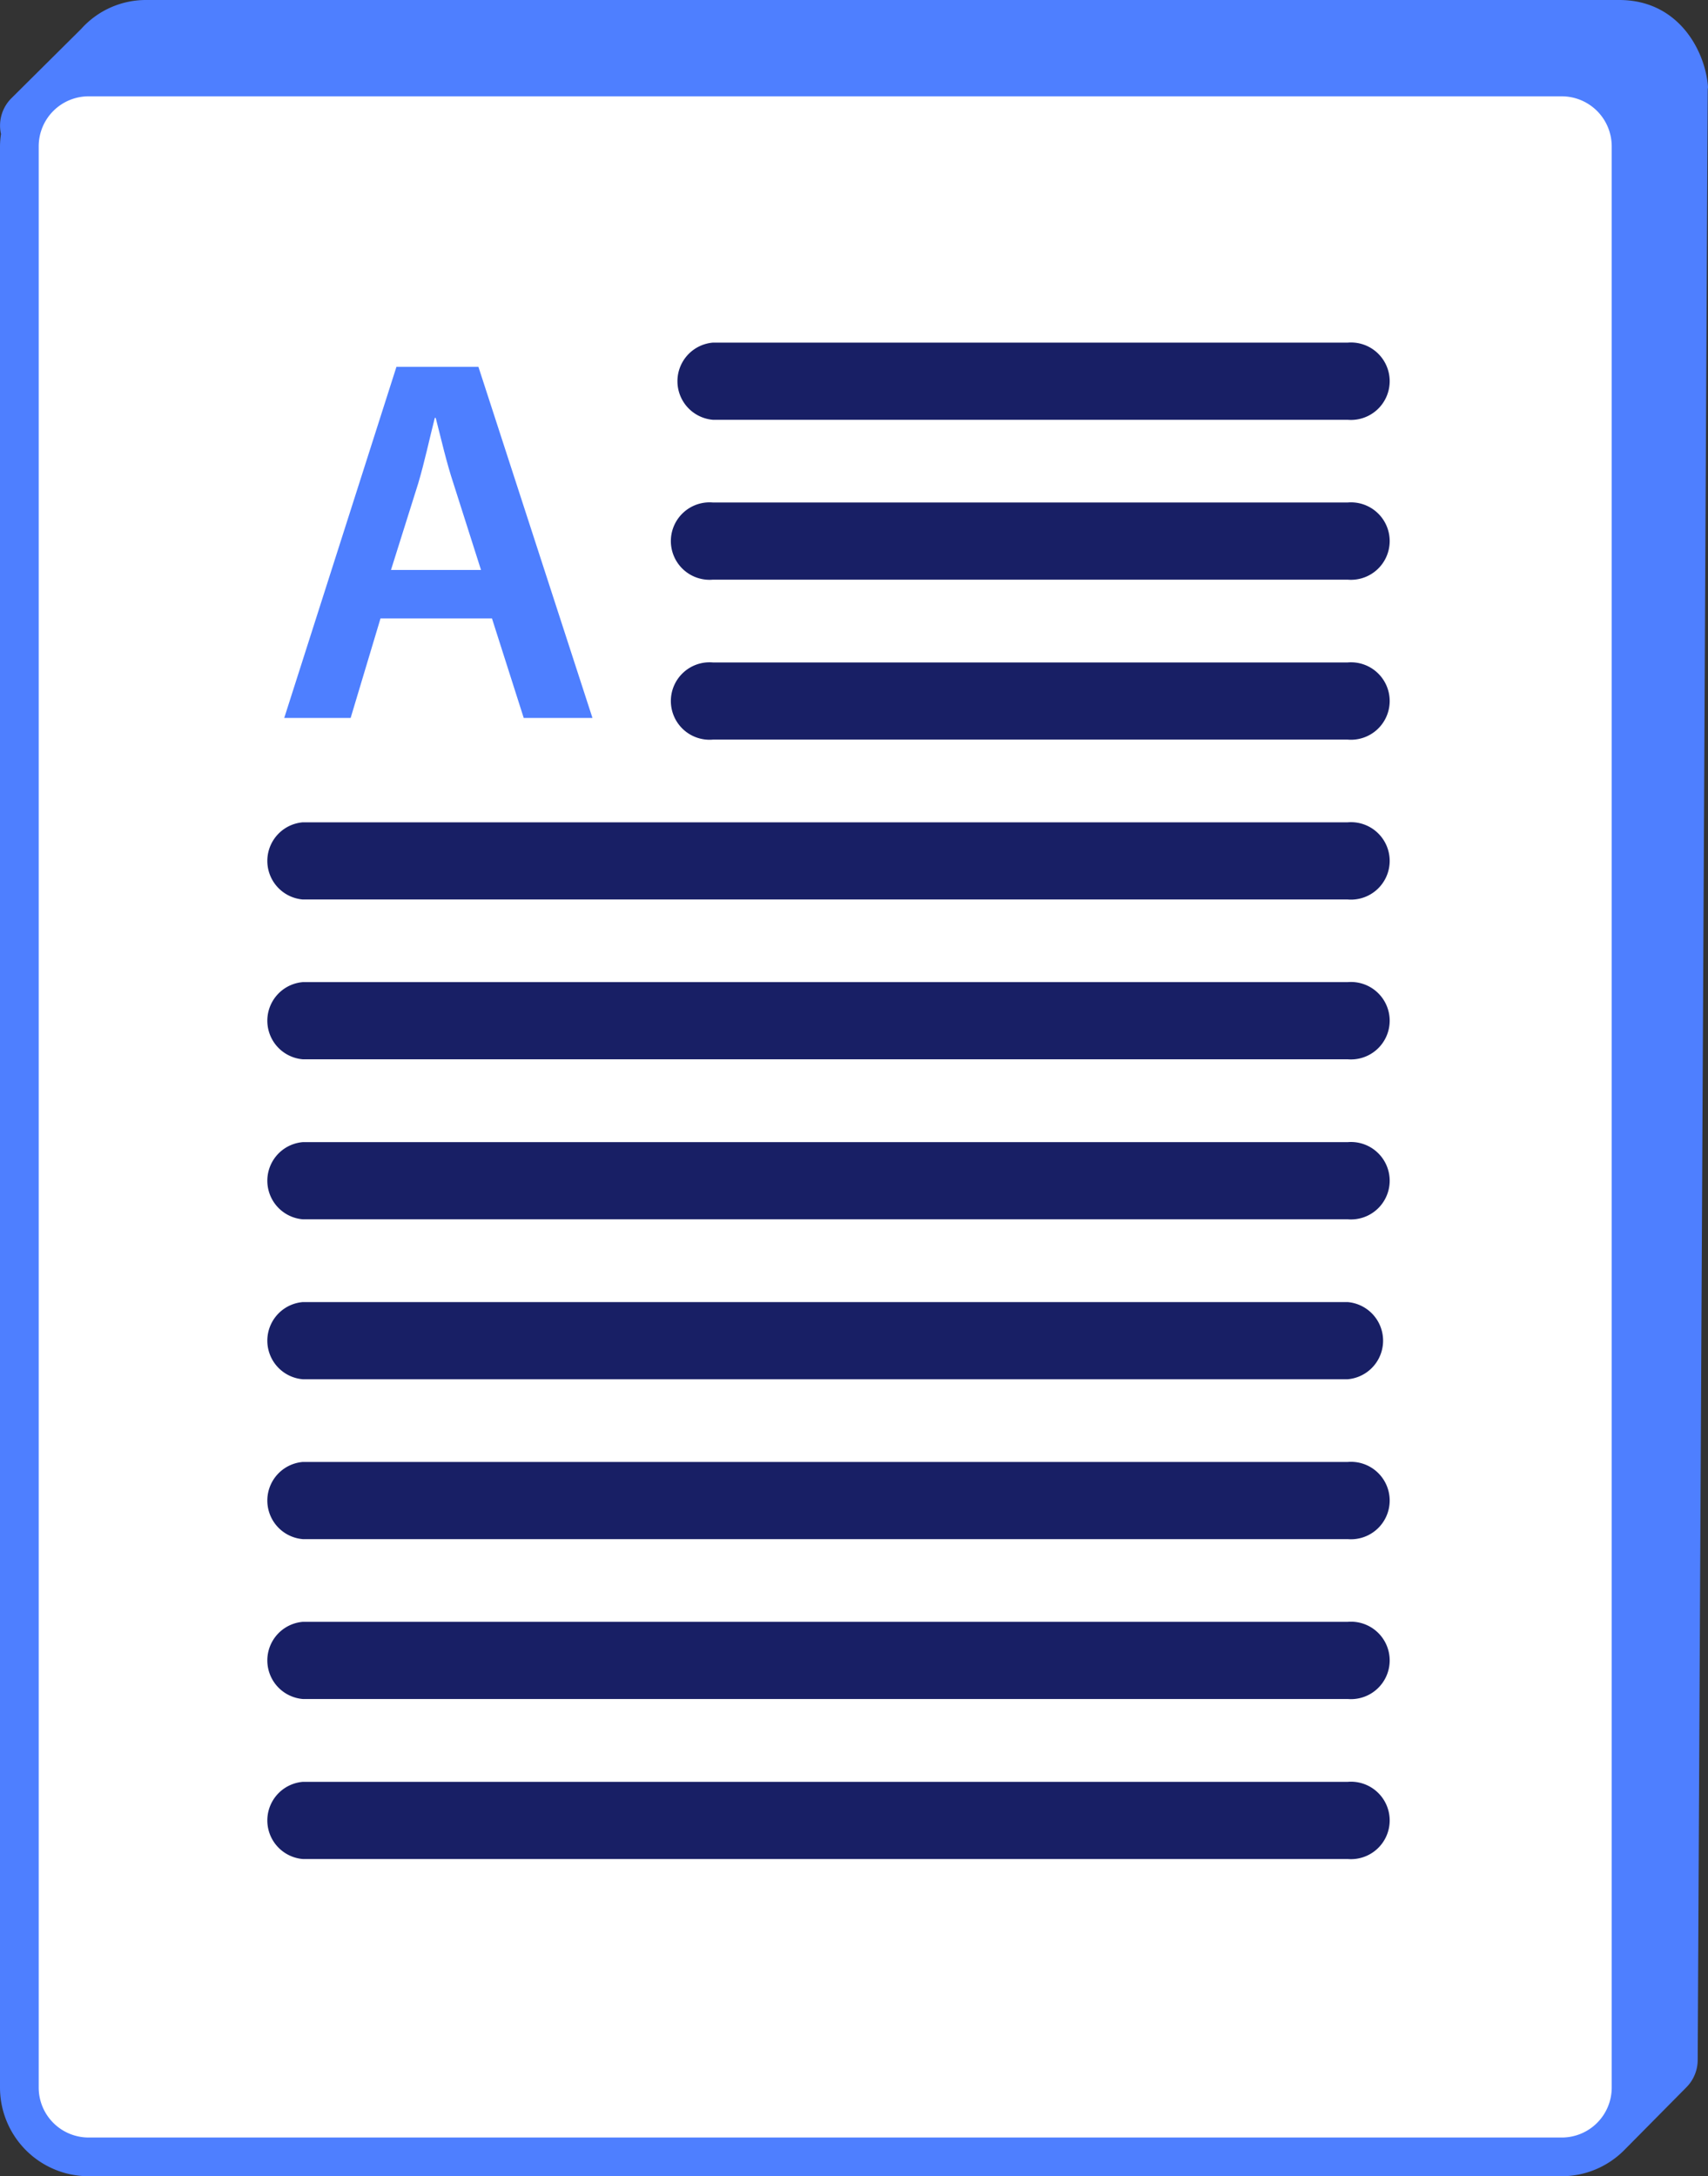
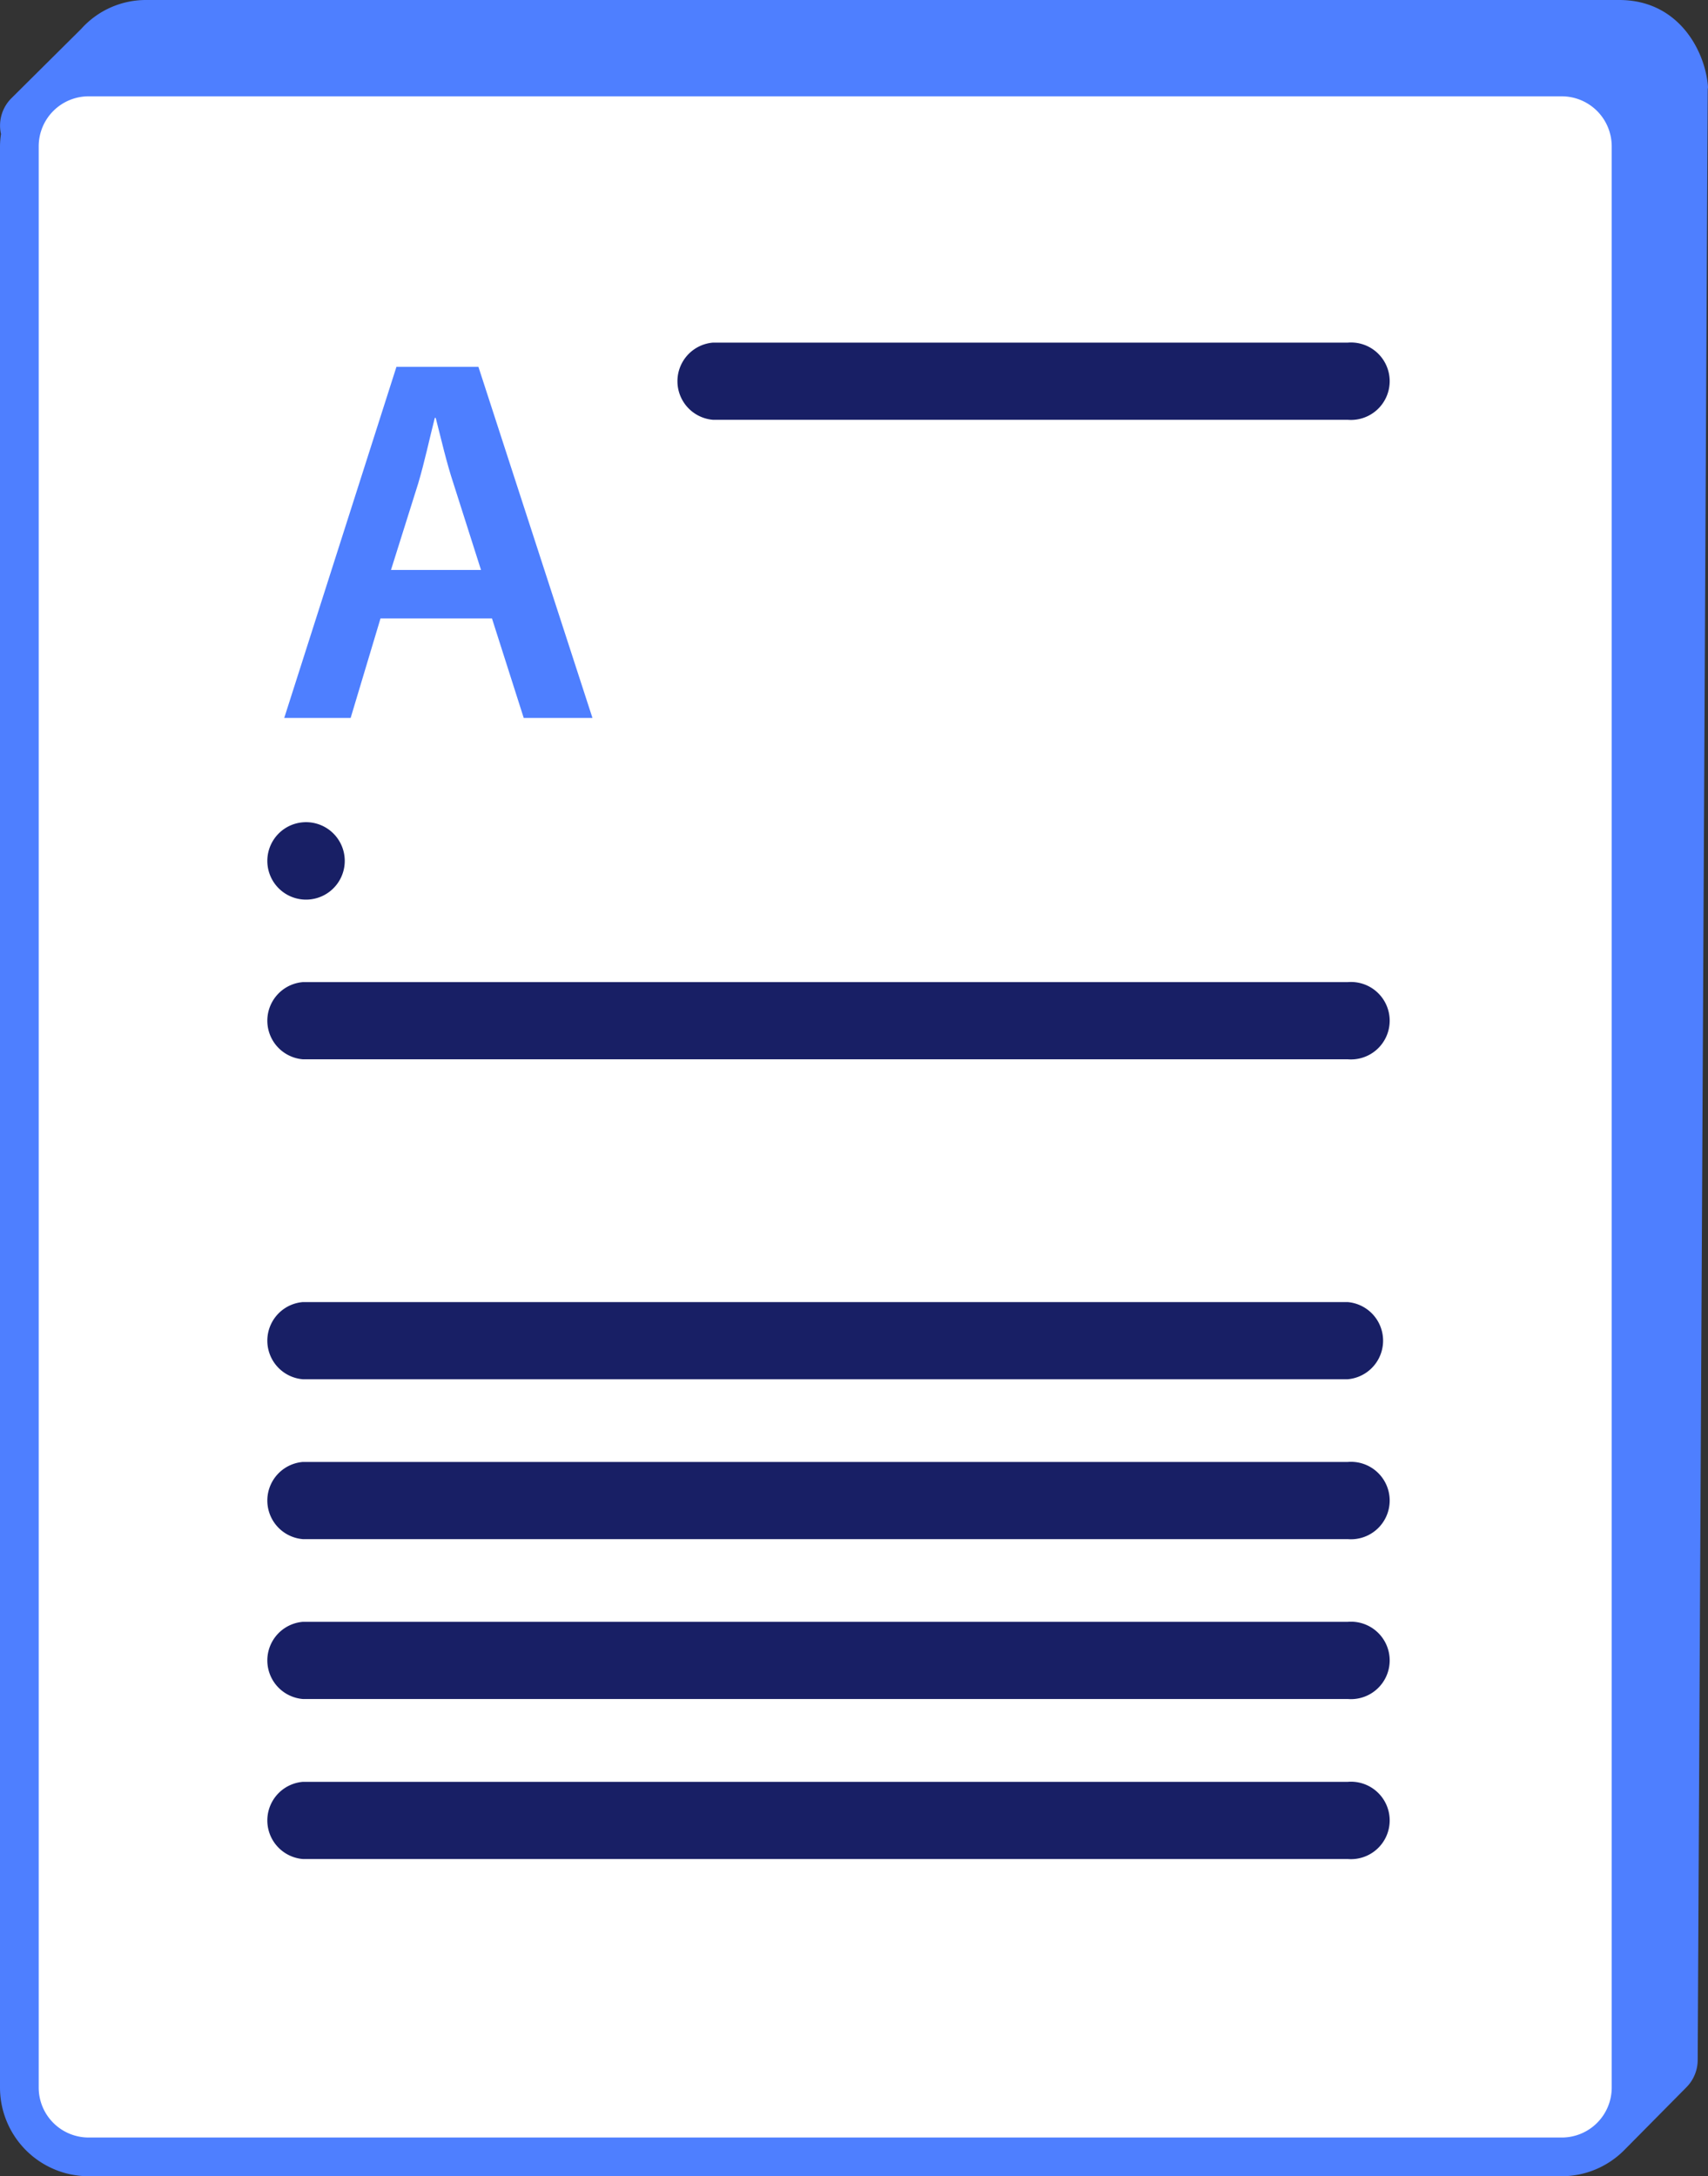
<svg xmlns="http://www.w3.org/2000/svg" viewBox="0 0 243.55 310.22">
  <rect x="0" y="0" width="243.55" height="310.22" fill="#333333" stroke="none" />
  <defs>
    <style>.cls-1{fill:#4e7fff;}.cls-2{fill:#fff;}.cls-3{fill:#181f65;}</style>
  </defs>
  <g id="Calque_2" data-name="Calque 2">
    <g id="Layer_1" data-name="Layer 1">
      <path class="cls-1" d="M243.53,12.2C243.12,7.3,239.41,0,230.89,0h-210a12.39,12.39,0,0,0-9.31,4.12L1.63,14A5.5,5.5,0,0,0,.14,19.1,12.52,12.52,0,0,0,0,20.85V297.58a12.65,12.65,0,0,0,12.64,12.64H222.7a12.6,12.6,0,0,0,9-3.82l.07-.07,8.72-8.81a5.54,5.54,0,0,0,1.59-3.85l1.43-281C243.55,12.53,243.54,12.36,243.53,12.2Zm-229.95,7h209.1a1.62,1.62,0,0,1,1.62,1.63v268ZM11,297.58V33.91L218.33,299.19H12.64A1.61,1.61,0,0,1,11,297.58Z" />
      <path class="cls-2" d="M37.37,13.73H12.64a7.12,7.12,0,0,0-7.12,7.12V297.58a7.12,7.12,0,0,0,7.12,7.12H222.7a7.12,7.12,0,0,0,7.12-7.12V20.87a7.13,7.13,0,0,0-7.14-7.14Z" />
-       <path class="cls-3" d="M192.17,173.81h-149a5.52,5.52,0,0,1,0-11h149a5.52,5.52,0,1,1,0,11Z" />
      <path class="cls-3" d="M192.17,151h-149a5.52,5.52,0,0,1,0-11h149a5.52,5.52,0,1,1,0,11Z" />
-       <path class="cls-3" d="M192.17,128.22h-149a5.52,5.52,0,0,1,0-11h149a5.52,5.52,0,1,1,0,11Z" />
-       <path class="cls-3" d="M192.17,105.43H101.65a5.52,5.52,0,1,1,0-11h90.52a5.52,5.52,0,1,1,0,11Z" />
-       <path class="cls-3" d="M192.17,82.63H101.65a5.52,5.52,0,1,1,0-11h90.52a5.52,5.52,0,1,1,0,11Z" />
+       <path class="cls-3" d="M192.17,128.22h-149a5.52,5.52,0,0,1,0-11a5.52,5.52,0,1,1,0,11Z" />
      <path class="cls-3" d="M192.17,59.84H101.65a5.52,5.52,0,0,1,0-11h90.52a5.52,5.52,0,1,1,0,11Z" />
      <path class="cls-3" d="M192.17,196.61h-149a5.52,5.52,0,0,1,0-11h149a5.52,5.52,0,0,1,0,11Z" />
      <path class="cls-3" d="M192.17,219.4h-149a5.52,5.52,0,0,1,0-11h149a5.52,5.52,0,1,1,0,11Z" />
      <path class="cls-3" d="M192.17,242.19h-149a5.52,5.52,0,0,1,0-11h149a5.52,5.52,0,1,1,0,11Z" />
      <path class="cls-3" d="M192.17,265h-149a5.52,5.52,0,0,1,0-11h149a5.52,5.52,0,1,1,0,11Z" />
      <path class="cls-1" d="M54.26,88.15,50,102.34H40.53l16-50.05H68.22l16.26,50.05h-9.8L70.15,88.15Zm14.33-6.9L64.66,68.92c-1-3-1.78-6.46-2.53-9.35H62c-.74,2.89-1.48,6.38-2.37,9.35L55.75,81.25Z" />
    </g>
  </g>
</svg>